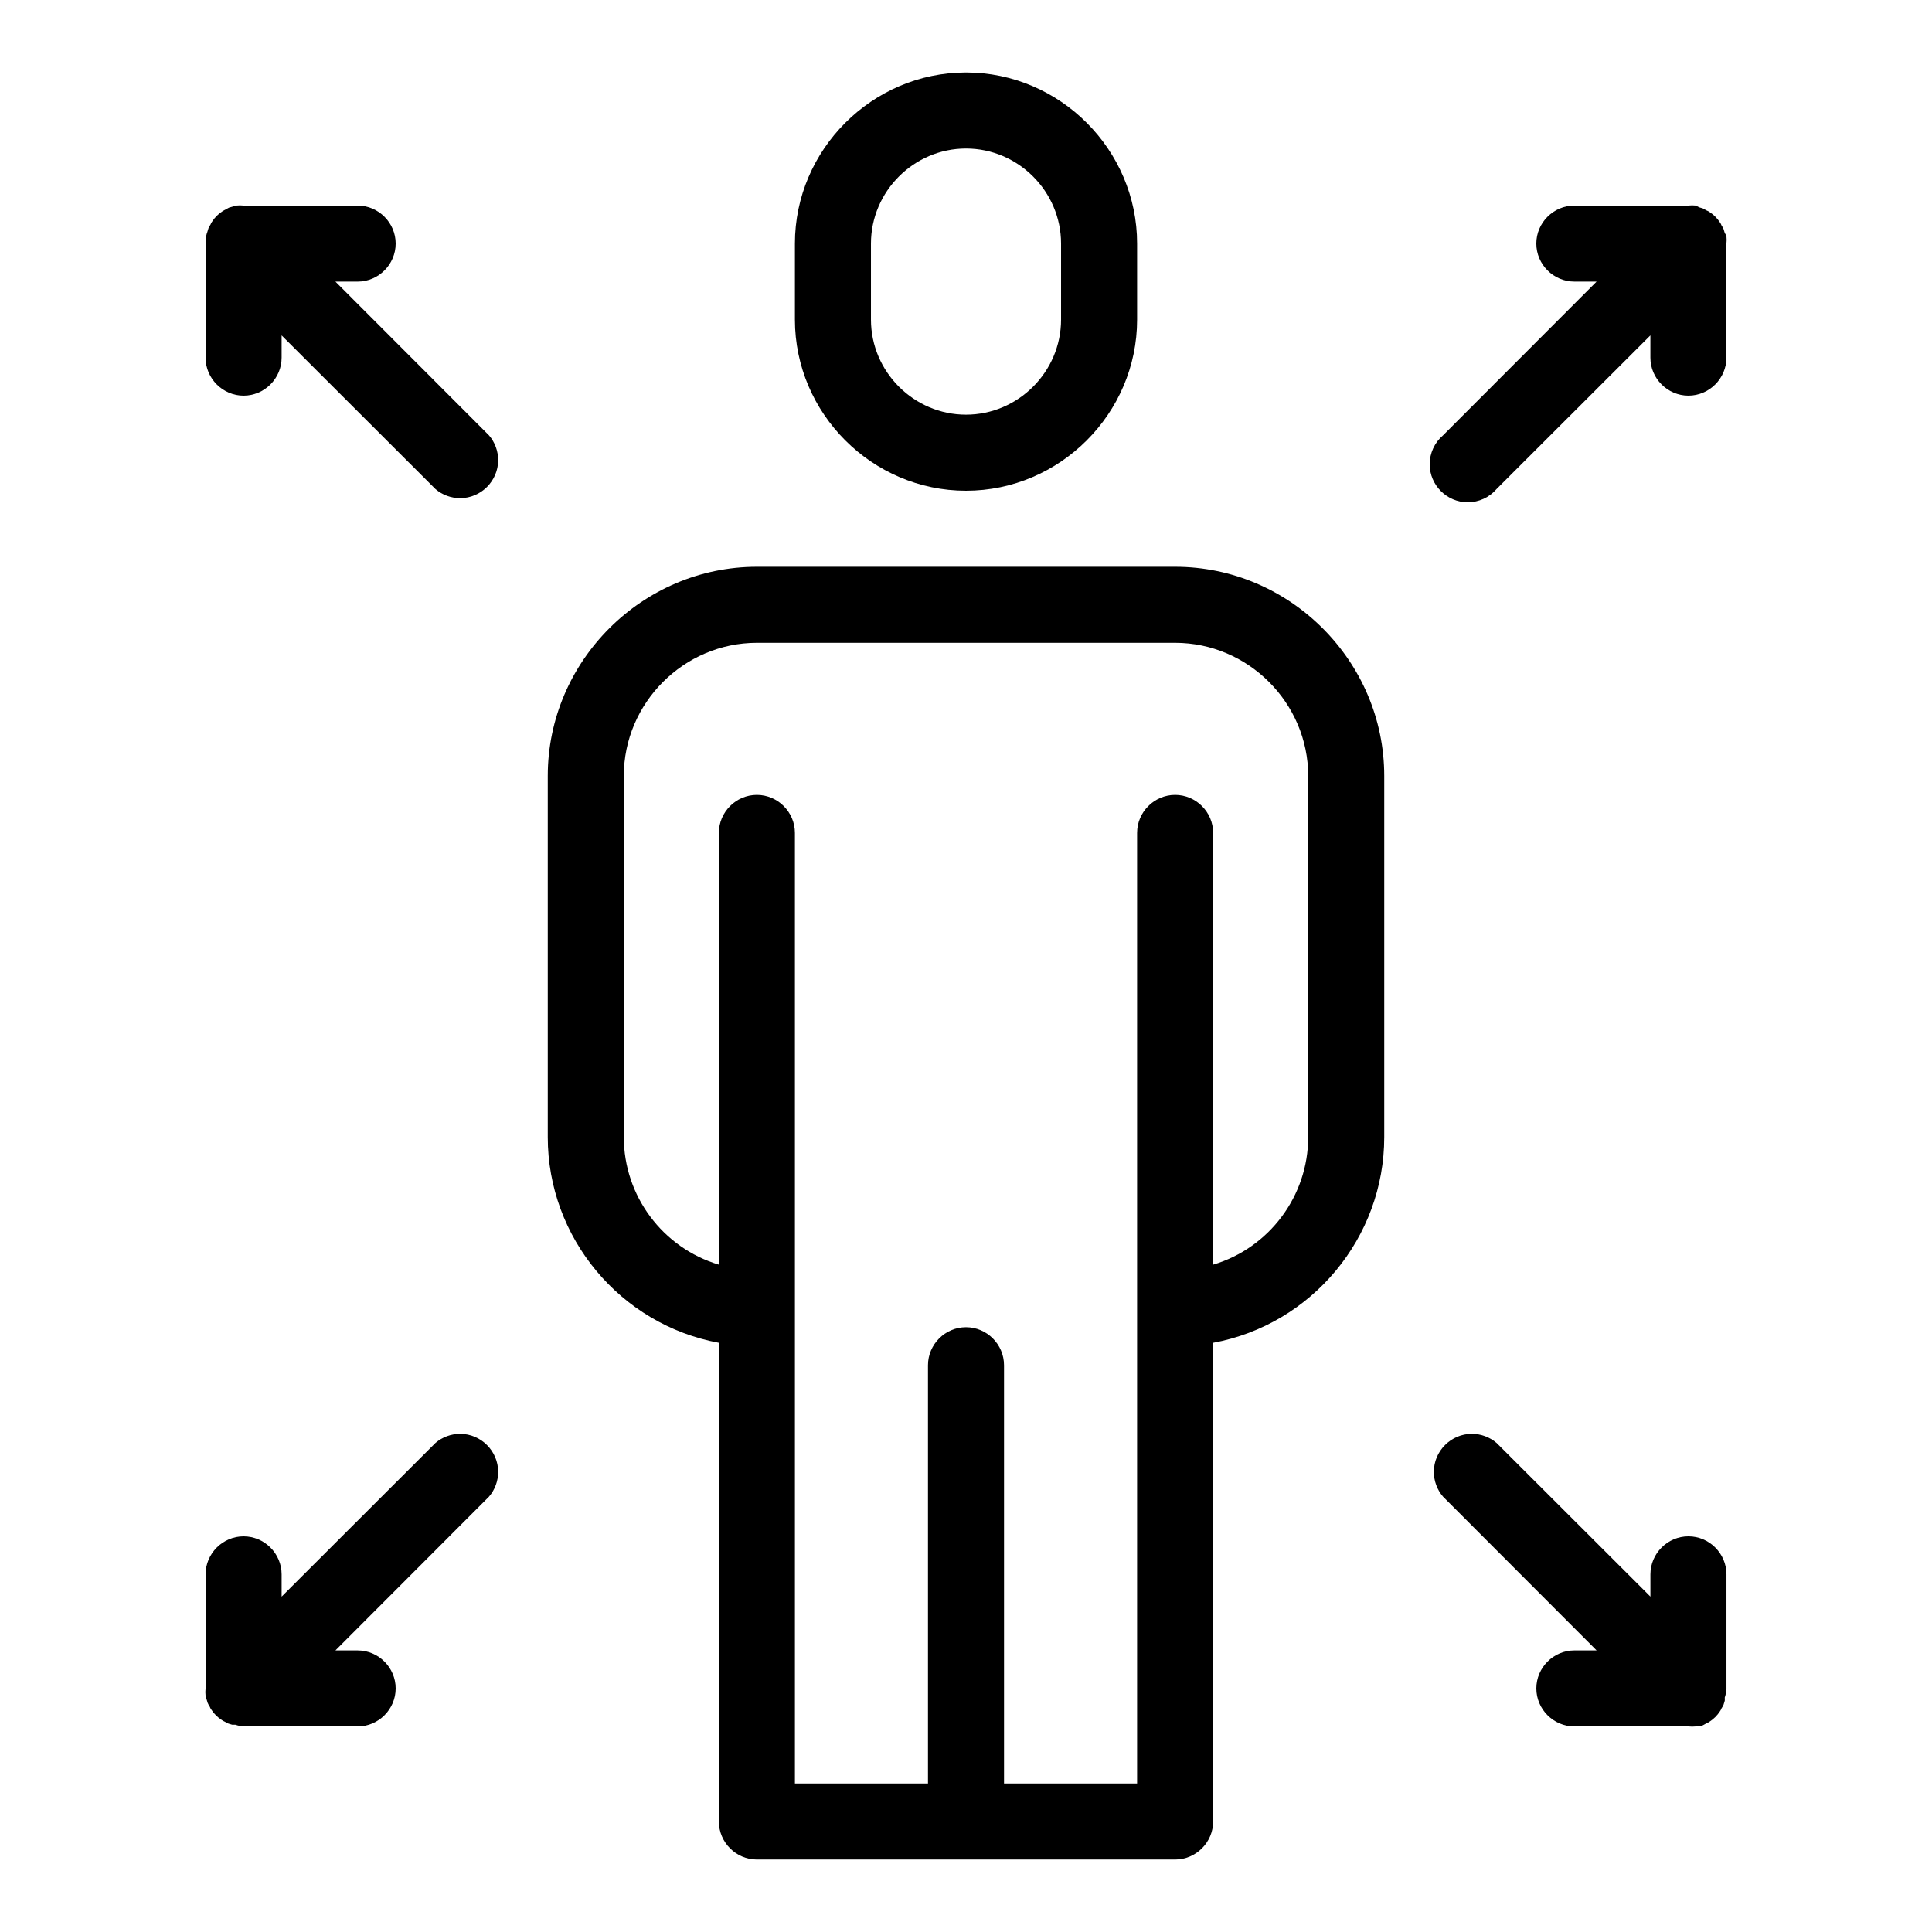
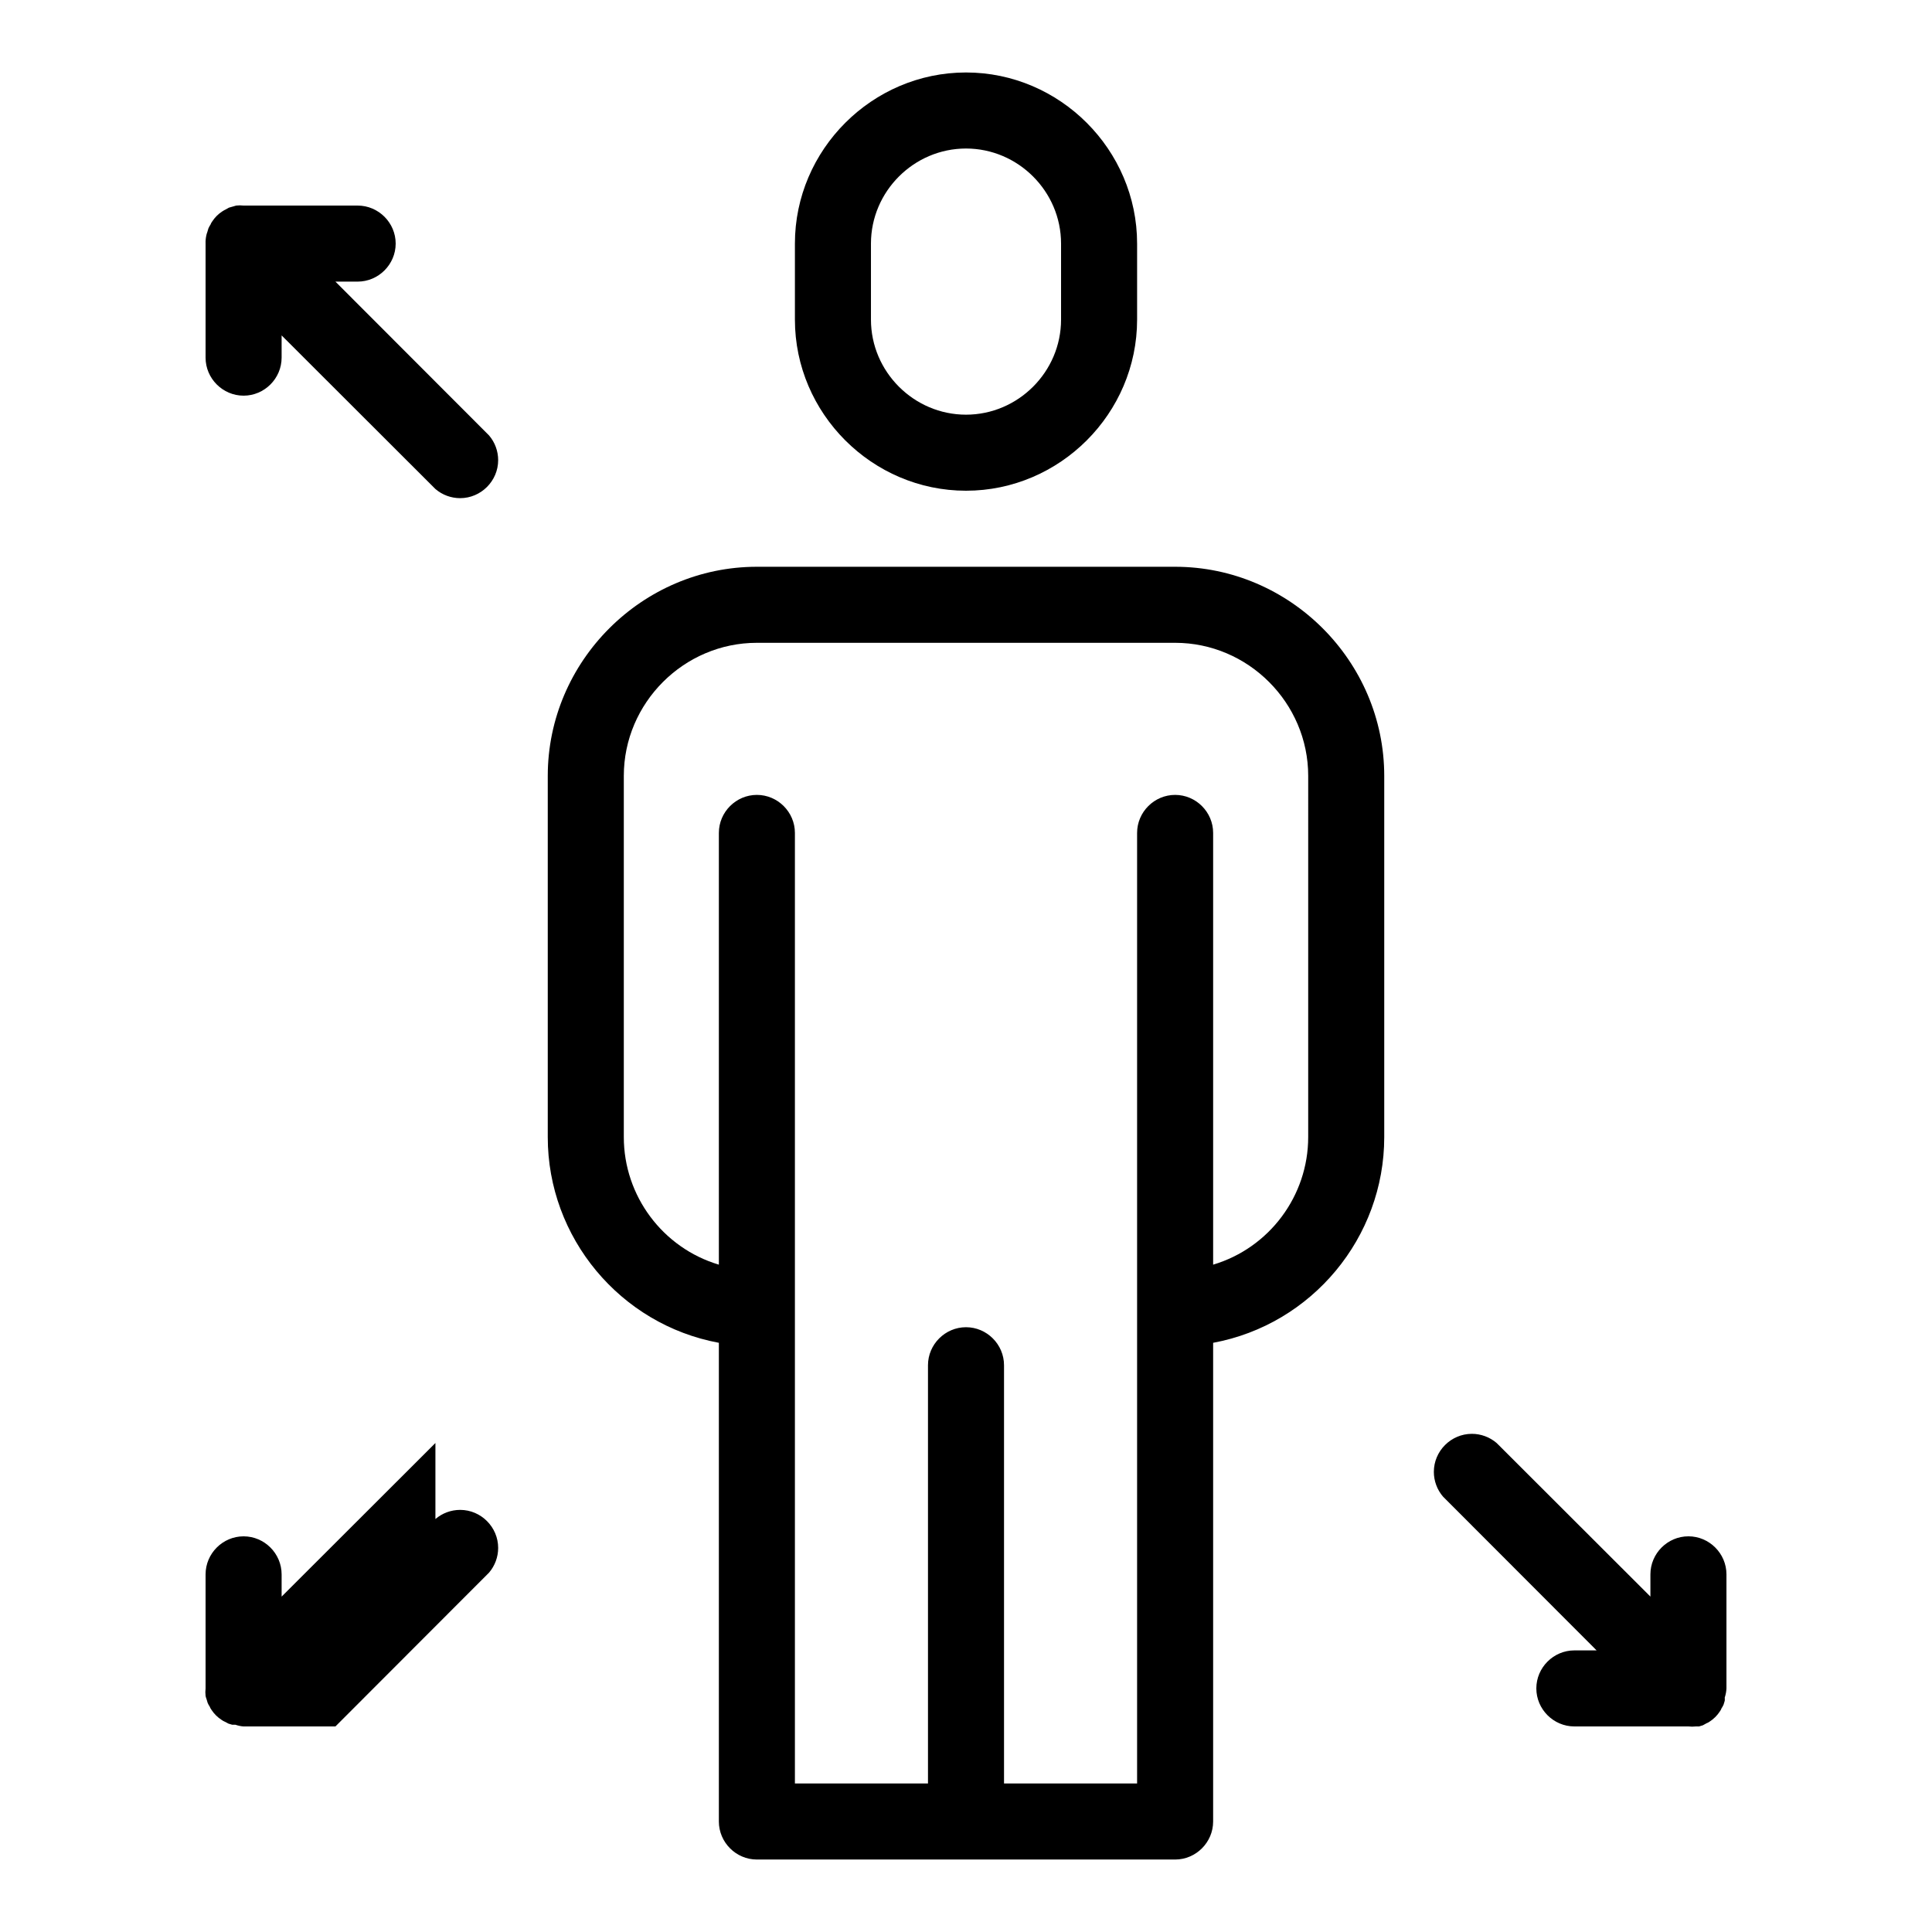
<svg xmlns="http://www.w3.org/2000/svg" fill="#000000" width="800px" height="800px" version="1.1" viewBox="144 144 512 512">
  <g>
    <path d="m354.66 208.55v20.152c0 24.875 20.469 45.344 45.344 45.344 24.871 0 45.34-20.469 45.34-45.344v-20.152c0-24.871-20.469-45.344-45.34-45.344-24.875 0-45.344 20.473-45.344 45.344zm70.531 0v20.152c0 13.82-11.371 25.191-25.188 25.191-13.82 0-25.191-11.371-25.191-25.191v-20.152c0-13.82 11.371-25.191 25.191-25.191 13.816 0 25.188 11.371 25.188 25.191z" />
    <path d="m455.42 294.2h-110.84c-30.398 0-55.418 25.02-55.418 55.418v95.723c-0.012 26.621 19.164 49.672 45.344 54.516v126.86c0 5.527 4.547 10.078 10.074 10.078h110.84c5.527 0 10.074-4.551 10.074-10.078v-126.86c26.18-4.844 45.355-27.895 45.344-54.516v-95.723c0-30.398-25.02-55.418-55.418-55.418zm35.266 151.14c0.004 15.555-10.281 29.363-25.191 33.809v-114.42c0-5.527-4.547-10.074-10.074-10.074-5.527 0-10.078 4.547-10.078 10.074v251.91h-35.266v-110.84c0-5.523-4.551-10.074-10.074-10.074-5.527 0-10.078 4.551-10.078 10.074v110.84h-35.266v-251.91c0-5.527-4.551-10.074-10.078-10.074s-10.074 4.547-10.074 10.074v114.42c-14.91-4.445-25.195-18.254-25.191-33.809v-95.723c0-19.348 15.922-35.266 35.266-35.266h110.84c19.348 0 35.266 15.918 35.266 35.266z" />
    <path d="m232.89 218.63h5.894c5.523 0 10.074-4.551 10.074-10.078 0-5.527-4.551-10.074-10.074-10.074h-30.23c-0.656-0.078-1.309-0.078-1.965 0l-0.855 0.25-1.059 0.301-0.906 0.504c-0.277 0.133-0.551 0.285-0.809 0.453-1.113 0.711-2.059 1.66-2.769 2.773-0.172 0.23-0.309 0.484-0.402 0.754-0.219 0.32-0.398 0.656-0.555 1.008l-0.301 1.008c-0.117 0.277-0.199 0.566-0.254 0.855-0.156 0.711-0.227 1.441-0.199 2.168v30.23c0 5.523 4.547 10.074 10.074 10.074 5.527 0 10.078-4.551 10.078-10.074v-5.894l40.758 40.707c1.824 1.562 4.148 2.422 6.555 2.422 5.523 0 10.074-4.551 10.074-10.074 0-2.406-0.859-4.731-2.422-6.555z" />
-     <path d="m601.07 205.73-0.305-1.008c-0.156-0.352-0.336-0.691-0.555-1.008-0.094-0.273-0.23-0.523-0.402-0.758-0.711-1.113-1.656-2.059-2.769-2.769-0.23-0.172-0.484-0.309-0.758-0.402l-1.008-0.555-1.008-0.301-0.855-0.453c-0.652-0.078-1.309-0.078-1.965 0h-30.227c-5.527 0-10.078 4.547-10.078 10.074 0 5.527 4.551 10.078 10.078 10.078h5.894l-40.707 40.758c-2.234 1.914-3.523 4.711-3.523 7.652 0 5.527 4.551 10.074 10.074 10.074 2.945 0 5.742-1.289 7.656-3.519l40.758-40.707v5.894c0 5.523 4.547 10.074 10.074 10.074 5.527 0 10.078-4.551 10.078-10.074v-30.23c0.074-0.656 0.074-1.309 0-1.965-0.117-0.301-0.273-0.59-0.453-0.855z" />
-     <path d="m259.39 526.41-40.758 40.707v-5.894c0-5.527-4.551-10.078-10.078-10.078-5.527 0-10.074 4.551-10.074 10.078v30.227c-0.078 0.656-0.078 1.312 0 1.965 0.055 0.293 0.133 0.582 0.25 0.855l0.301 1.008c0.156 0.355 0.34 0.691 0.555 1.008 0.098 0.273 0.234 0.527 0.402 0.758 0.711 1.113 1.66 2.059 2.773 2.769 0.25 0.184 0.523 0.332 0.805 0.453l0.957 0.504 1.008 0.305h0.855c0.703 0.242 1.426 0.398 2.168 0.453h30.23c5.523 0 10.074-4.551 10.074-10.078 0-5.527-4.551-10.074-10.074-10.074h-5.894l40.707-40.758c1.562-1.824 2.422-4.152 2.422-6.555 0-5.527-4.551-10.078-10.074-10.078-2.406 0-4.731 0.863-6.555 2.426z" />
+     <path d="m259.39 526.41-40.758 40.707v-5.894c0-5.527-4.551-10.078-10.078-10.078-5.527 0-10.074 4.551-10.074 10.078v30.227c-0.078 0.656-0.078 1.312 0 1.965 0.055 0.293 0.133 0.582 0.25 0.855l0.301 1.008c0.156 0.355 0.34 0.691 0.555 1.008 0.098 0.273 0.234 0.527 0.402 0.758 0.711 1.113 1.66 2.059 2.773 2.769 0.25 0.184 0.523 0.332 0.805 0.453l0.957 0.504 1.008 0.305h0.855c0.703 0.242 1.426 0.398 2.168 0.453h30.23h-5.894l40.707-40.758c1.562-1.824 2.422-4.152 2.422-6.555 0-5.527-4.551-10.078-10.074-10.078-2.406 0-4.731 0.863-6.555 2.426z" />
    <path d="m591.45 551.14c-5.527 0-10.074 4.551-10.074 10.078v5.894l-40.758-40.707c-1.824-1.562-4.152-2.426-6.555-2.426-5.527 0-10.078 4.551-10.078 10.078 0 2.402 0.863 4.731 2.426 6.555l40.707 40.758h-5.894c-5.527 0-10.078 4.547-10.078 10.074 0 5.527 4.551 10.078 10.078 10.078h30.227c0.656 0.074 1.312 0.074 1.965 0h0.855l1.008-0.305 1.008-0.555c0.273-0.094 0.527-0.23 0.758-0.402 1.113-0.711 2.059-1.656 2.769-2.769 0.172-0.23 0.309-0.484 0.402-0.758 0.219-0.316 0.398-0.652 0.555-1.008l0.305-1.004c0.027-0.289 0.027-0.57 0-0.859 0.266-0.781 0.418-1.598 0.453-2.418v-30.227c0-5.527-4.551-10.078-10.078-10.078z" />
  </g>
</svg>